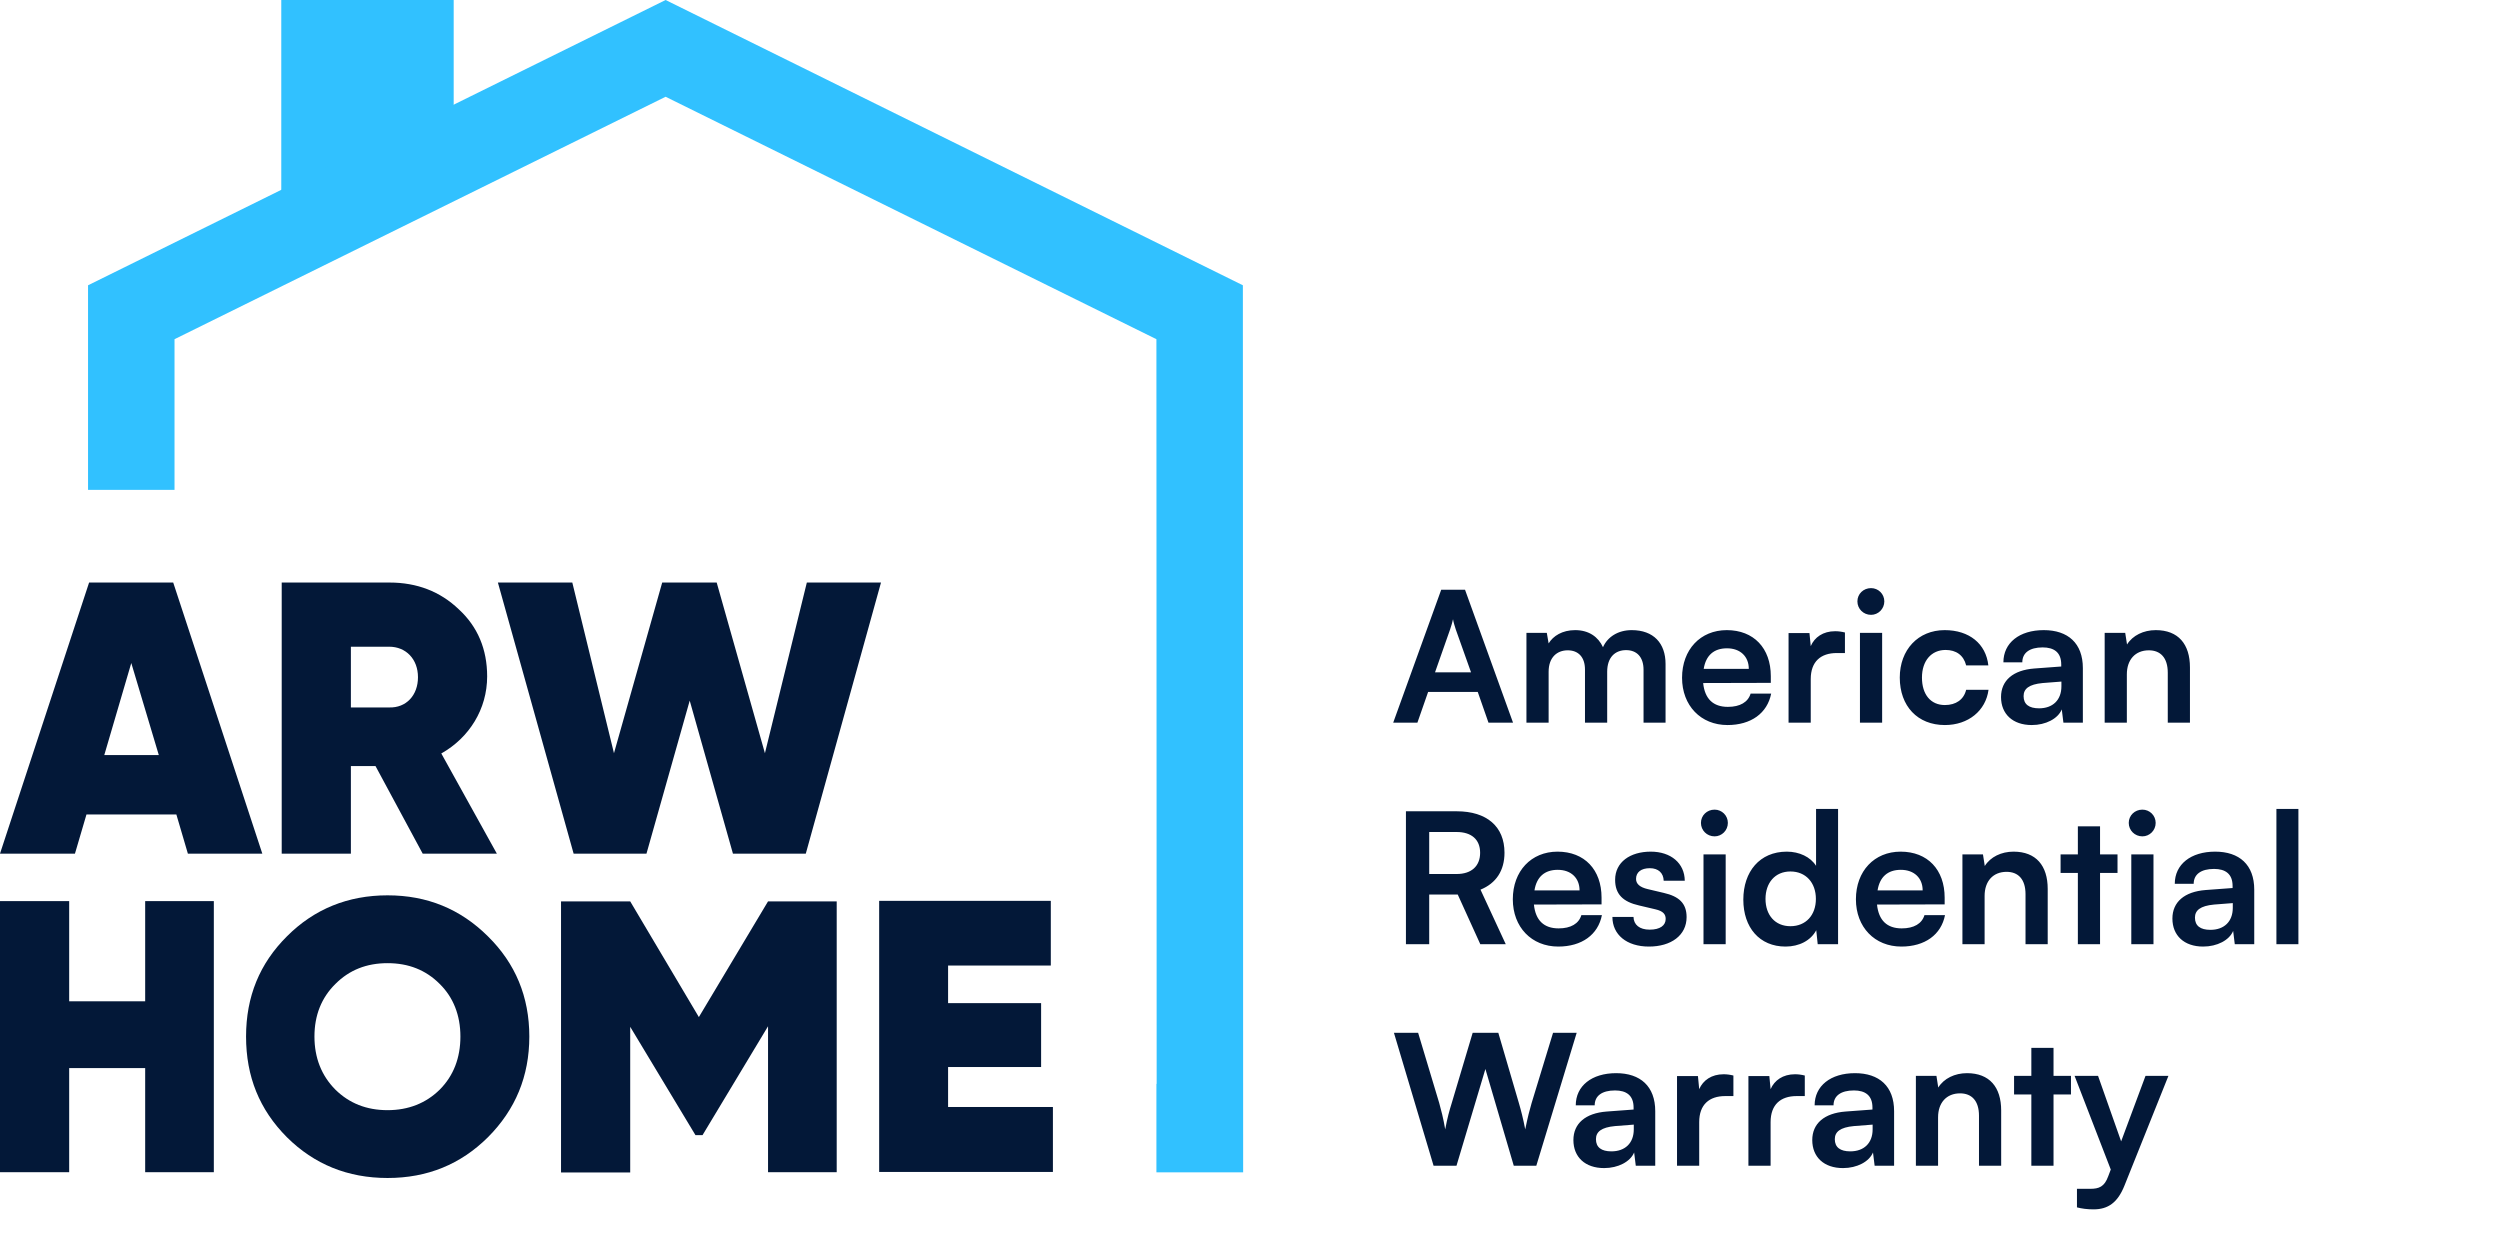
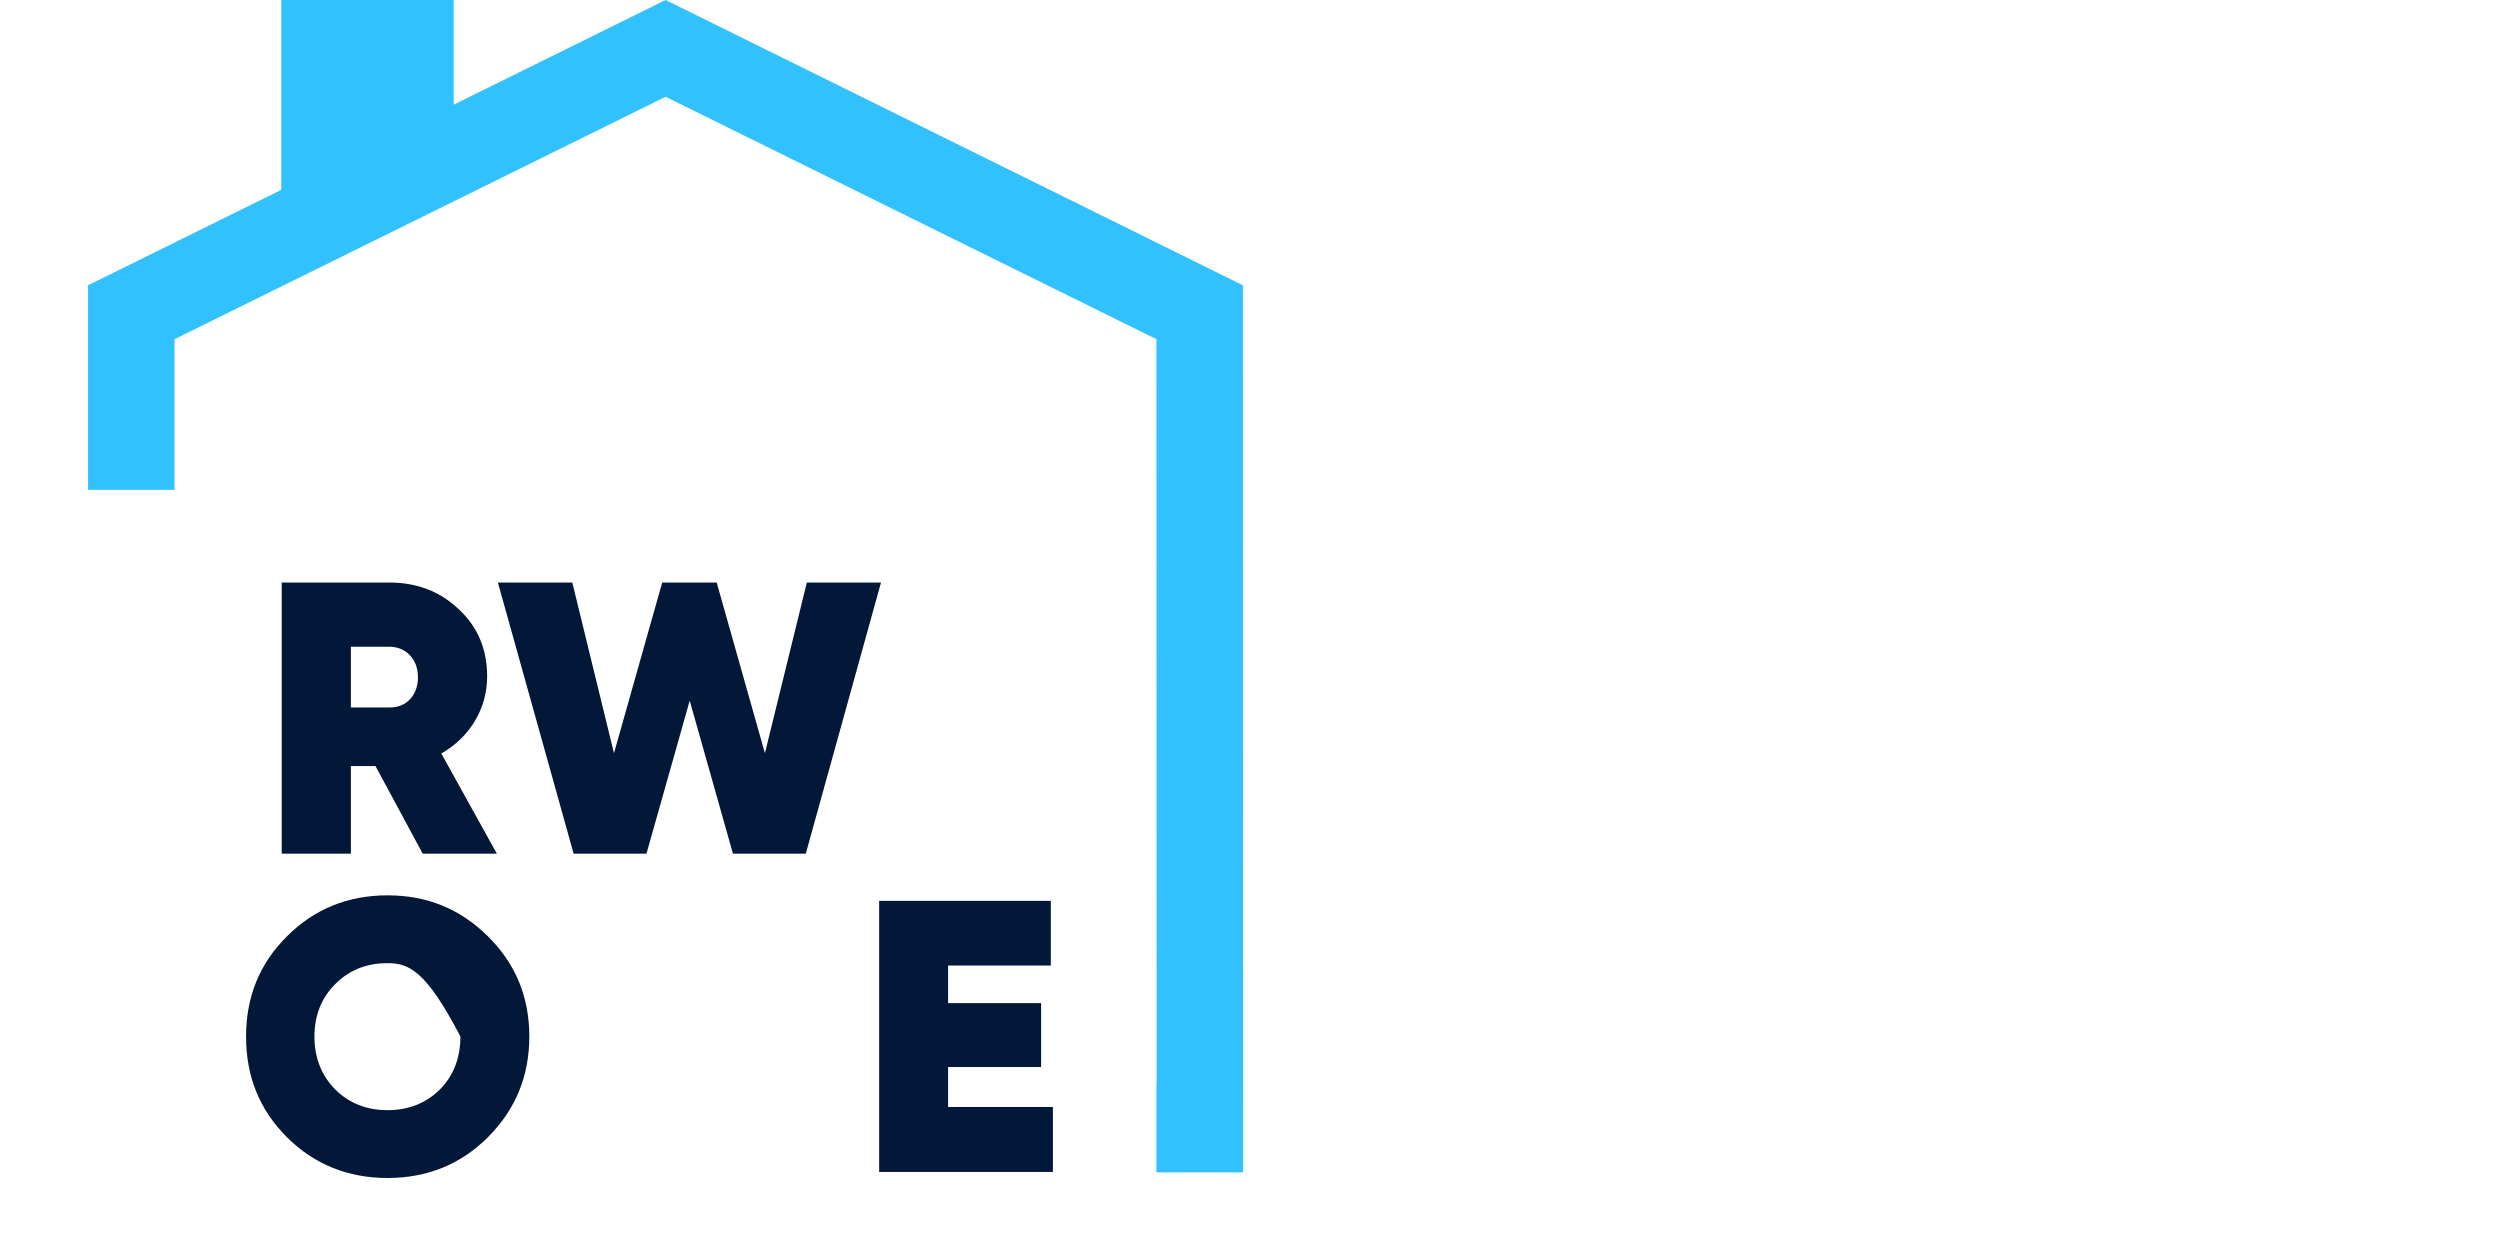
<svg xmlns="http://www.w3.org/2000/svg" width="158" height="78" viewBox="0 0 158 78" fill="none">
-   <path d="M89.579 45.674H88.05L91.084 37.273H92.59L95.624 45.674H94.073L93.394 43.731H90.257L89.579 45.674ZM91.647 39.778L90.694 42.49H92.969L92.004 39.778C91.935 39.56 91.854 39.307 91.831 39.134C91.797 39.295 91.728 39.548 91.647 39.778ZM97.873 45.674H96.471V39.996H97.758L97.873 40.663C98.16 40.192 98.735 39.824 99.551 39.824C100.413 39.824 101.01 40.249 101.309 40.904C101.597 40.249 102.263 39.824 103.125 39.824C104.504 39.824 105.263 40.651 105.263 41.962V45.674H103.872V42.329C103.872 41.513 103.435 41.088 102.769 41.088C102.091 41.088 101.574 41.525 101.574 42.456V45.674H100.171V42.318C100.171 41.525 99.746 41.1 99.08 41.1C98.413 41.1 97.873 41.536 97.873 42.456V45.674ZM109.179 45.823C107.49 45.823 106.306 44.593 106.306 42.835C106.306 41.054 107.467 39.824 109.133 39.824C110.834 39.824 111.915 40.962 111.915 42.732V43.157L107.639 43.168C107.743 44.168 108.271 44.674 109.202 44.674C109.972 44.674 110.478 44.375 110.639 43.835H111.938C111.696 45.076 110.662 45.823 109.179 45.823ZM109.145 40.973C108.317 40.973 107.812 41.421 107.674 42.272H110.524C110.524 41.49 109.984 40.973 109.145 40.973ZM116.6 39.973V41.272H116.082C115.071 41.272 114.439 41.812 114.439 42.916V45.674H113.037V40.008H114.358L114.439 40.835C114.68 40.272 115.22 39.893 115.979 39.893C116.174 39.893 116.37 39.916 116.6 39.973ZM118.25 38.858C117.767 38.858 117.388 38.479 117.388 38.008C117.388 37.537 117.767 37.169 118.25 37.169C118.709 37.169 119.089 37.537 119.089 38.008C119.089 38.479 118.709 38.858 118.25 38.858ZM117.549 45.674V39.996H118.951V45.674H117.549ZM120.066 42.824C120.066 41.065 121.227 39.824 122.905 39.824C124.456 39.824 125.514 40.686 125.663 42.053H124.261C124.1 41.41 123.629 41.077 122.962 41.077C122.066 41.077 121.468 41.755 121.468 42.824C121.468 43.892 122.02 44.559 122.916 44.559C123.617 44.559 124.112 44.214 124.261 43.594H125.675C125.502 44.915 124.399 45.823 122.916 45.823C121.192 45.823 120.066 44.628 120.066 42.824ZM128.408 45.823C127.201 45.823 126.465 45.122 126.465 44.053C126.465 43.008 127.224 42.352 128.569 42.249L130.27 42.123V41.996C130.27 41.226 129.81 40.916 129.097 40.916C128.27 40.916 127.81 41.261 127.81 41.858H126.615C126.615 40.628 127.626 39.824 129.166 39.824C130.695 39.824 131.637 40.651 131.637 42.226V45.674H130.408L130.304 44.835C130.063 45.421 129.293 45.823 128.408 45.823ZM128.868 44.766C129.729 44.766 130.281 44.249 130.281 43.375V43.076L129.097 43.168C128.224 43.249 127.891 43.536 127.891 43.996C127.891 44.513 128.235 44.766 128.868 44.766ZM134.417 45.674H133.015V39.996H134.313L134.428 40.732C134.785 40.157 135.474 39.824 136.244 39.824C137.669 39.824 138.405 40.709 138.405 42.18V45.674H137.003V42.513C137.003 41.559 136.532 41.1 135.808 41.1C134.946 41.1 134.417 41.697 134.417 42.617V45.674ZM90.326 59.674H88.855V51.273H92.061C93.969 51.273 95.084 52.238 95.084 53.893C95.084 55.019 94.555 55.824 93.567 56.226L95.164 59.674H93.555L92.13 56.536H90.326V59.674ZM90.326 52.583V55.237H92.061C92.992 55.237 93.544 54.743 93.544 53.893C93.544 53.054 92.992 52.583 92.061 52.583H90.326ZM98.483 59.823C96.794 59.823 95.61 58.593 95.61 56.835C95.61 55.054 96.771 53.824 98.437 53.824C100.138 53.824 101.218 54.962 101.218 56.732V57.157L96.943 57.168C97.046 58.168 97.575 58.674 98.506 58.674C99.276 58.674 99.782 58.375 99.943 57.835H101.241C101 59.076 99.966 59.823 98.483 59.823ZM98.449 54.973C97.621 54.973 97.115 55.421 96.978 56.272H99.828C99.828 55.49 99.288 54.973 98.449 54.973ZM101.904 57.95H103.237C103.249 58.444 103.616 58.754 104.26 58.754C104.915 58.754 105.271 58.49 105.271 58.076C105.271 57.789 105.122 57.582 104.616 57.467L103.593 57.226C102.571 56.996 102.076 56.513 102.076 55.605C102.076 54.49 103.019 53.824 104.329 53.824C105.605 53.824 106.467 54.559 106.478 55.663H105.145C105.133 55.18 104.812 54.87 104.271 54.87C103.72 54.87 103.398 55.123 103.398 55.548C103.398 55.87 103.651 56.077 104.134 56.191L105.156 56.433C106.11 56.651 106.593 57.088 106.593 57.961C106.593 59.111 105.616 59.823 104.214 59.823C102.8 59.823 101.904 59.065 101.904 57.95ZM108.362 52.858C107.879 52.858 107.5 52.479 107.5 52.008C107.5 51.537 107.879 51.169 108.362 51.169C108.821 51.169 109.201 51.537 109.201 52.008C109.201 52.479 108.821 52.858 108.362 52.858ZM107.661 59.674V53.996H109.063V59.674H107.661ZM112.845 59.823C111.201 59.823 110.178 58.617 110.178 56.858C110.178 55.088 111.213 53.824 112.925 53.824C113.718 53.824 114.419 54.157 114.775 54.72V51.123H116.166V59.674H114.879L114.787 58.789C114.442 59.444 113.706 59.823 112.845 59.823ZM113.155 58.536C114.132 58.536 114.764 57.835 114.764 56.812C114.764 55.789 114.132 55.077 113.155 55.077C112.178 55.077 111.58 55.801 111.58 56.812C111.58 57.824 112.178 58.536 113.155 58.536ZM120.167 59.823C118.478 59.823 117.294 58.593 117.294 56.835C117.294 55.054 118.455 53.824 120.121 53.824C121.822 53.824 122.902 54.962 122.902 56.732V57.157L118.627 57.168C118.731 58.168 119.259 58.674 120.19 58.674C120.96 58.674 121.466 58.375 121.627 57.835H122.925C122.684 59.076 121.65 59.823 120.167 59.823ZM120.133 54.973C119.305 54.973 118.799 55.421 118.662 56.272H121.512C121.512 55.49 120.972 54.973 120.133 54.973ZM125.427 59.674H124.025V53.996H125.323L125.438 54.732C125.795 54.157 126.484 53.824 127.254 53.824C128.679 53.824 129.415 54.709 129.415 56.18V59.674H128.013V56.513C128.013 55.559 127.542 55.1 126.817 55.1C125.955 55.1 125.427 55.697 125.427 56.617V59.674ZM132.723 59.674H131.321V55.169H130.229V53.996H131.321V52.226H132.723V53.996H133.827V55.169H132.723V59.674ZM135.399 52.858C134.917 52.858 134.537 52.479 134.537 52.008C134.537 51.537 134.917 51.169 135.399 51.169C135.859 51.169 136.238 51.537 136.238 52.008C136.238 52.479 135.859 52.858 135.399 52.858ZM134.698 59.674V53.996H136.1V59.674H134.698ZM139.239 59.823C138.032 59.823 137.296 59.122 137.296 58.053C137.296 57.008 138.055 56.352 139.399 56.249L141.1 56.123V55.996C141.1 55.226 140.641 54.916 139.928 54.916C139.101 54.916 138.641 55.261 138.641 55.858H137.446C137.446 54.628 138.457 53.824 139.997 53.824C141.526 53.824 142.468 54.651 142.468 56.226V59.674H141.238L141.135 58.835C140.894 59.421 140.124 59.823 139.239 59.823ZM139.698 58.766C140.56 58.766 141.112 58.249 141.112 57.375V57.076L139.928 57.168C139.055 57.249 138.721 57.536 138.721 57.996C138.721 58.513 139.066 58.766 139.698 58.766ZM145.259 59.674H143.869V51.123H145.259V59.674ZM90.602 73.674L88.096 65.272H89.625L90.958 69.709C91.084 70.168 91.211 70.64 91.337 71.375C91.475 70.628 91.602 70.192 91.751 69.709L93.073 65.272H94.693L95.992 69.709C96.13 70.18 96.256 70.663 96.394 71.375C96.555 70.594 96.67 70.145 96.796 69.72L98.153 65.272H99.647L97.095 73.674H95.67L93.877 67.56L92.05 73.674H90.602ZM101.381 73.823C100.175 73.823 99.439 73.122 99.439 72.053C99.439 71.007 100.198 70.352 101.542 70.249L103.243 70.123V69.996C103.243 69.226 102.784 68.916 102.071 68.916C101.243 68.916 100.784 69.26 100.784 69.858H99.588C99.588 68.628 100.6 67.824 102.14 67.824C103.668 67.824 104.611 68.651 104.611 70.226V73.674H103.381L103.278 72.835C103.036 73.421 102.266 73.823 101.381 73.823ZM101.841 72.766C102.703 72.766 103.255 72.249 103.255 71.375V71.076L102.071 71.168C101.197 71.249 100.864 71.536 100.864 71.996C100.864 72.513 101.209 72.766 101.841 72.766ZM109.551 67.973V69.272H109.034C108.023 69.272 107.39 69.812 107.39 70.915V73.674H105.988V68.008H107.31L107.39 68.835C107.632 68.272 108.172 67.893 108.931 67.893C109.126 67.893 109.321 67.916 109.551 67.973ZM114.063 67.973V69.272H113.546C112.534 69.272 111.902 69.812 111.902 70.915V73.674H110.5V68.008H111.822L111.902 68.835C112.144 68.272 112.684 67.893 113.442 67.893C113.638 67.893 113.833 67.916 114.063 67.973ZM116.477 73.823C115.27 73.823 114.535 73.122 114.535 72.053C114.535 71.007 115.293 70.352 116.638 70.249L118.339 70.123V69.996C118.339 69.226 117.879 68.916 117.167 68.916C116.339 68.916 115.879 69.26 115.879 69.858H114.684C114.684 68.628 115.696 67.824 117.236 67.824C118.764 67.824 119.707 68.651 119.707 70.226V73.674H118.477L118.373 72.835C118.132 73.421 117.362 73.823 116.477 73.823ZM116.937 72.766C117.799 72.766 118.35 72.249 118.35 71.375V71.076L117.167 71.168C116.293 71.249 115.96 71.536 115.96 71.996C115.96 72.513 116.305 72.766 116.937 72.766ZM122.486 73.674H121.084V67.996H122.383L122.498 68.732C122.854 68.157 123.544 67.824 124.314 67.824C125.739 67.824 126.474 68.709 126.474 70.18V73.674H125.072V70.513C125.072 69.559 124.601 69.1 123.877 69.1C123.015 69.1 122.486 69.697 122.486 70.617V73.674ZM129.783 73.674H128.381V69.169H127.289V67.996H128.381V66.226H129.783V67.996H130.886V69.169H129.783V73.674ZM131.264 76.306V75.133H132.103C132.654 75.133 132.999 75.007 133.24 74.34L133.401 73.915L131.114 67.996H132.597L134.056 72.134L135.596 67.996H137.044L134.263 74.938C133.838 75.995 133.24 76.432 132.309 76.432C131.919 76.432 131.574 76.386 131.264 76.306Z" fill="#031838" />
  <path d="M28.673 0H17.777V12.33H28.673V0Z" fill="#31C1FF" />
  <path d="M11.03 30.959V21.437L42.066 6.115L73.085 21.437L73.101 68.499H73.085V74.093H78.567L78.55 18.03L42.066 0L5.564 18.03V30.959H11.03Z" fill="#31C1FF" />
-   <path d="M11.874 53.95L11.146 51.474H5.465L4.737 53.95H0L5.631 36.817H10.947L16.578 53.95H11.874ZM6.591 47.719H10.036L8.297 41.903L6.591 47.719Z" fill="#031838" />
  <path d="M26.714 53.95L23.733 48.417H22.176V53.95H17.804V36.817H24.627C26.349 36.817 27.823 37.382 28.999 38.512C30.192 39.609 30.788 41.038 30.788 42.75C30.788 44.811 29.662 46.622 27.89 47.619L31.401 53.95H26.714ZM22.176 40.872V44.711H24.594C25.67 44.744 26.416 43.947 26.416 42.8C26.416 41.653 25.654 40.872 24.594 40.872H22.176Z" fill="#031838" />
  <path d="M36.253 53.95L31.467 36.817H36.17L38.803 47.602L41.851 36.817H45.295L48.343 47.602L50.992 36.817H55.679L50.926 53.95H46.322L43.59 44.279L40.857 53.95H36.253Z" fill="#031838" />
-   <path d="M9.175 56.95H13.514V74.083H9.175V67.503H4.372V74.083H0V56.95H4.372V63.282H9.175V56.95Z" fill="#031838" />
-   <path d="M24.494 74.449C21.977 74.449 19.857 73.585 18.134 71.874C16.395 70.129 15.551 68.035 15.551 65.509C15.551 62.983 16.412 60.889 18.134 59.177C19.857 57.449 21.993 56.585 24.494 56.585C26.995 56.585 29.098 57.449 30.837 59.177C32.576 60.889 33.453 62.999 33.453 65.509C33.453 68.018 32.576 70.129 30.837 71.874C29.114 73.585 27.011 74.449 24.494 74.449ZM24.494 70.162C25.802 70.162 26.912 69.73 27.79 68.866C28.667 67.985 29.098 66.855 29.098 65.509C29.098 64.163 28.651 63.033 27.79 62.185C26.912 61.304 25.819 60.872 24.494 60.872C23.169 60.872 22.076 61.304 21.198 62.185C20.32 63.049 19.873 64.163 19.873 65.509C19.873 66.855 20.32 67.985 21.198 68.866C22.076 69.73 23.169 70.162 24.494 70.162Z" fill="#031838" />
-   <path d="M52.88 56.95V74.083H48.54V64.86L44.4 71.74H43.953L39.829 64.894V74.1H35.457V56.967H39.829L44.168 64.279L48.54 56.967H52.88V56.95Z" fill="#031838" />
+   <path d="M24.494 74.449C21.977 74.449 19.857 73.585 18.134 71.874C16.395 70.129 15.551 68.035 15.551 65.509C15.551 62.983 16.412 60.889 18.134 59.177C19.857 57.449 21.993 56.585 24.494 56.585C26.995 56.585 29.098 57.449 30.837 59.177C32.576 60.889 33.453 62.999 33.453 65.509C33.453 68.018 32.576 70.129 30.837 71.874C29.114 73.585 27.011 74.449 24.494 74.449ZM24.494 70.162C25.802 70.162 26.912 69.73 27.79 68.866C28.667 67.985 29.098 66.855 29.098 65.509C26.912 61.304 25.819 60.872 24.494 60.872C23.169 60.872 22.076 61.304 21.198 62.185C20.32 63.049 19.873 64.163 19.873 65.509C19.873 66.855 20.32 67.985 21.198 68.866C22.076 69.73 23.169 70.162 24.494 70.162Z" fill="#031838" />
  <path d="M59.936 69.962H66.544V74.067H55.563V56.934H66.411V61.022H59.919V63.398H65.798V67.436H59.919V69.962H59.936Z" fill="#031838" />
</svg>